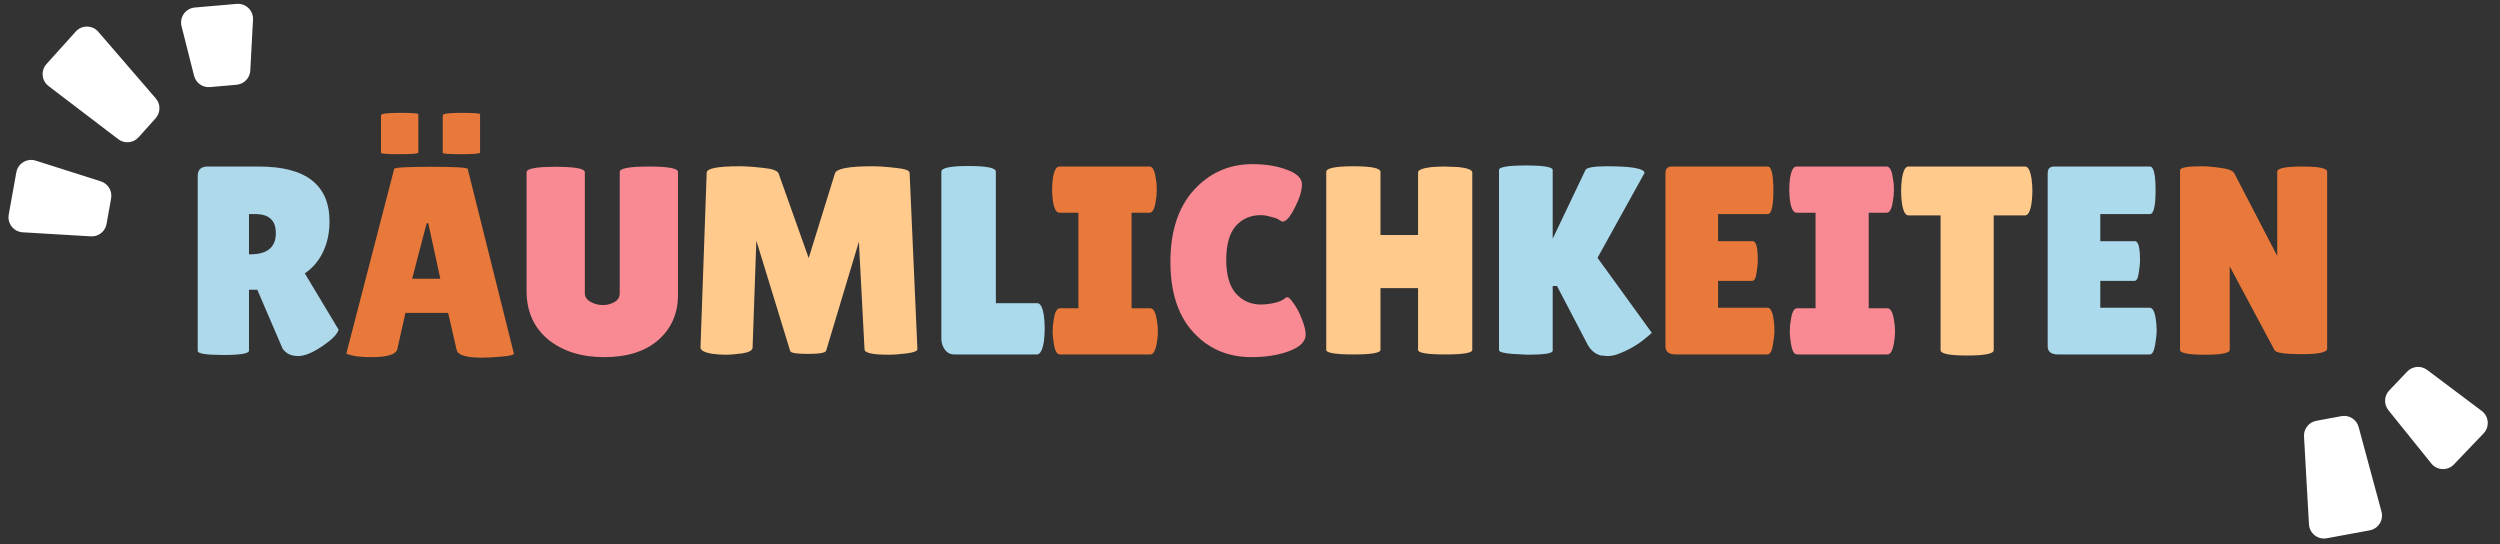
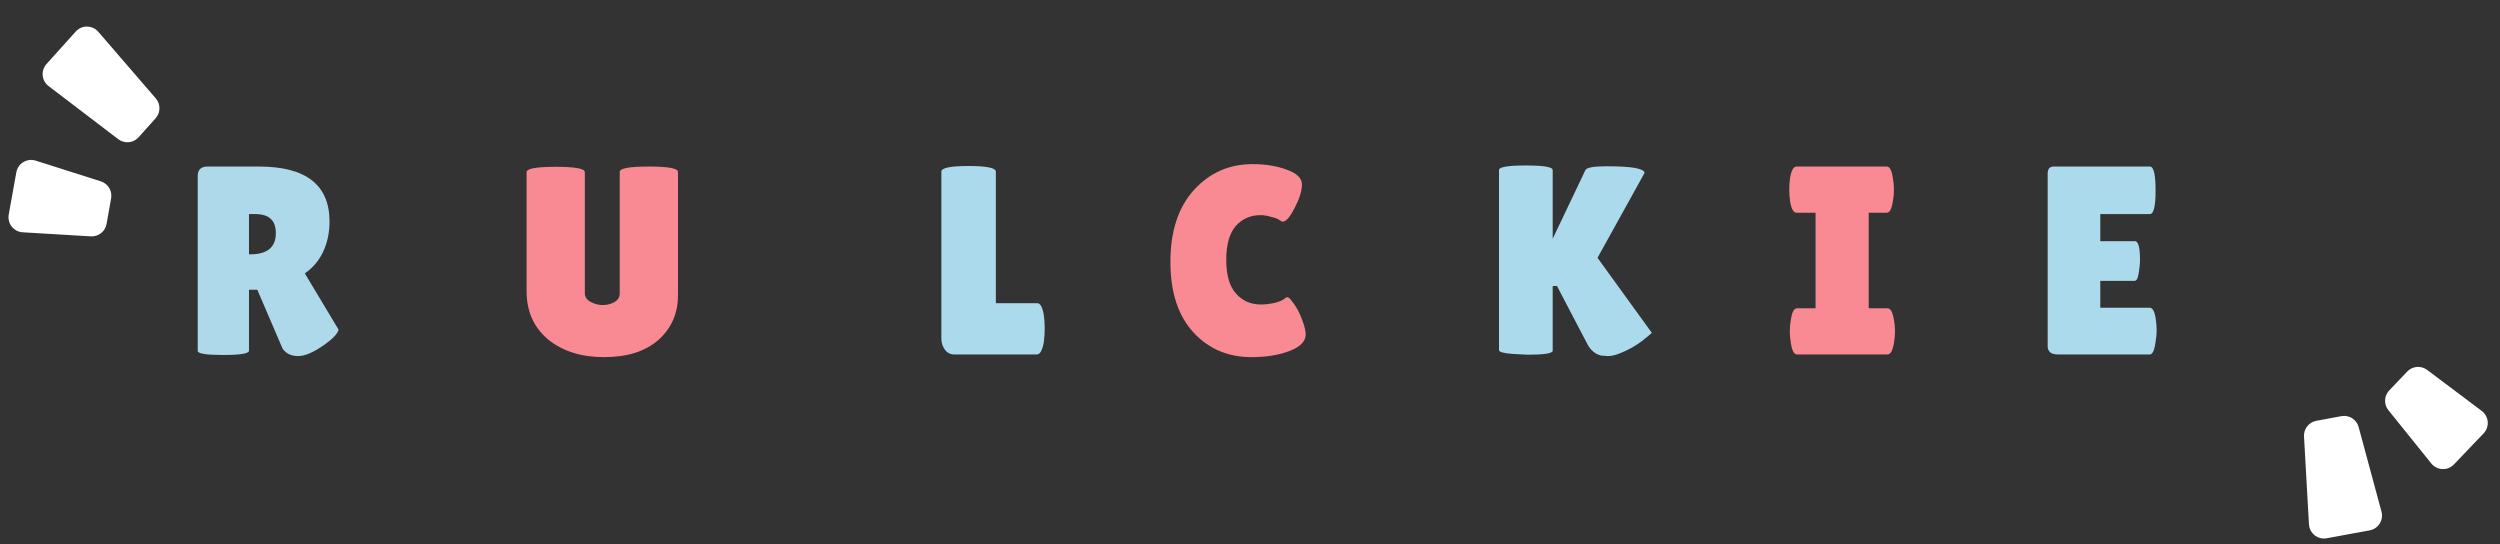
<svg xmlns="http://www.w3.org/2000/svg" width="551" viewBox="0 0 551 120" fill="none">
  <rect x="0" y="0" width="551" height="120" fill="#333333" stroke="none" />
  <path d="M54.877 77.291C54.877 77.922 53.003 78.238 49.256 78.238C45.47 78.238 43.577 77.942 43.577 77.35V38.776C43.577 37.396 44.306 36.705 45.766 36.705H57.066C67.439 36.705 72.626 40.748 72.626 48.834C72.626 51.279 72.152 53.508 71.206 55.519C70.259 57.491 68.918 59.069 67.183 60.252L74.637 72.677C74.322 73.623 73.296 74.708 71.561 75.931C69.194 77.627 67.242 78.475 65.704 78.475C64.165 78.475 63.022 77.922 62.272 76.818L56.711 63.861H54.877V77.291ZM54.877 47.177V56.052H55.173C58.92 56.052 60.793 54.494 60.793 51.378C60.793 49.958 60.418 48.913 59.669 48.242C58.959 47.532 57.776 47.177 56.119 47.177H54.877Z" fill="#AED9EA" />
-   <path d="M106.221 78.83C102.79 78.83 100.936 78.277 100.66 77.173L98.767 68.949H89.36L87.585 76.877C87.348 78.1 85.455 78.711 81.905 78.711C80.012 78.711 78.612 78.593 77.704 78.356C76.797 78.159 76.344 78.001 76.344 77.883L86.875 37.238C86.875 36.922 89.577 36.764 94.98 36.764C100.384 36.764 103.086 36.922 103.086 37.238L113.262 77.942C113.262 78.218 112.354 78.435 110.54 78.593C108.726 78.751 107.286 78.83 106.221 78.83ZM90.839 61.436H97.051L94.389 49.189H94.034L90.839 61.436ZM92.2 33.629C92.2 33.865 90.819 33.984 88.058 33.984C85.337 33.984 83.976 33.885 83.976 33.688V25.405C83.976 25.05 85.337 24.873 88.058 24.873C90.819 24.873 92.2 24.971 92.2 25.169V33.629ZM105.807 33.629C105.807 33.865 104.427 33.984 101.666 33.984C98.944 33.984 97.583 33.885 97.583 33.688V25.405C97.583 25.05 98.944 24.873 101.666 24.873C104.427 24.873 105.807 24.971 105.807 25.169V33.629ZM237.682 67.944V46.881H233.481C232.811 46.881 232.338 46.033 232.061 44.337C231.943 43.509 231.884 42.661 231.884 41.793C231.884 40.926 231.943 40.078 232.061 39.249C232.338 37.553 232.811 36.705 233.481 36.705H253.36C254.031 36.705 254.484 37.553 254.721 39.249C254.879 40.078 254.958 40.926 254.958 41.793C254.958 42.661 254.879 43.509 254.721 44.337C254.484 46.033 254.031 46.881 253.36 46.881H249.396V67.944H253.538C254.208 67.944 254.682 68.792 254.958 70.488C255.115 71.316 255.194 72.164 255.194 73.032C255.194 73.899 255.115 74.747 254.958 75.576C254.682 77.272 254.208 78.12 253.538 78.12H233.6C232.929 78.12 232.476 77.272 232.239 75.576C232.081 74.747 232.002 73.899 232.002 73.032C232.002 72.164 232.081 71.316 232.239 70.488C232.476 68.792 232.929 67.944 233.6 67.944H237.682ZM386.296 53.153C387.045 53.153 387.42 54.533 387.42 57.294C387.42 58.122 387.321 59.108 387.124 60.252C386.966 61.357 386.651 61.909 386.178 61.909H378.664V67.825H389.55C390.22 67.825 390.674 68.693 390.911 70.428C391.029 71.178 391.088 71.986 391.088 72.854C391.088 73.682 390.97 74.767 390.733 76.108C390.497 77.449 390.102 78.12 389.55 78.12H369.316C367.817 78.12 367.068 77.508 367.068 76.286V38.244C367.068 37.218 367.521 36.705 368.429 36.705H389.609C390.437 36.705 390.852 38.461 390.852 41.971C390.852 45.442 390.437 47.177 389.609 47.177H378.664V53.153H386.296ZM512.905 76.818C512.905 77.646 511.051 78.061 507.343 78.061C503.636 78.061 501.624 77.765 501.309 77.173L491.429 58.714V77.114C491.429 77.824 489.595 78.179 485.926 78.179C482.298 78.179 480.483 77.824 480.483 77.114V37.534C480.483 36.942 482.041 36.646 485.157 36.646C486.38 36.646 487.8 36.764 489.417 37.001C491.074 37.198 492.079 37.593 492.434 38.184L501.9 56.407V37.829C501.9 37.08 503.735 36.705 507.403 36.705C511.071 36.705 512.905 37.08 512.905 37.829V76.818Z" fill="#E9793A" />
  <path d="M136.588 37.889C136.588 37.1 138.718 36.705 142.978 36.705C147.277 36.705 149.427 37.1 149.427 37.889V65.044C149.427 69.068 147.987 72.361 145.108 74.925C142.228 77.449 138.245 78.711 133.157 78.711C128.108 78.711 123.986 77.41 120.792 74.806C117.636 72.164 116.059 68.614 116.059 64.157V37.948C116.059 37.159 118.188 36.764 122.448 36.764C126.747 36.764 128.897 37.159 128.897 37.948V64.63C128.897 65.419 129.311 66.05 130.139 66.524C131.007 66.997 131.914 67.234 132.861 67.234C133.807 67.234 134.655 67.017 135.405 66.583C136.194 66.149 136.588 65.498 136.588 64.63V37.889ZM276.062 36.173C278.941 36.173 281.465 36.587 283.635 37.415C285.844 38.204 286.948 39.289 286.948 40.669C286.948 42.05 286.415 43.766 285.35 45.816C284.325 47.828 283.457 48.834 282.747 48.834C282.55 48.834 282.313 48.735 282.037 48.538C281.801 48.301 281.209 48.065 280.262 47.828C279.355 47.552 278.566 47.414 277.896 47.414C275.608 47.414 273.754 48.222 272.335 49.84C270.954 51.457 270.264 53.942 270.264 57.294C270.264 60.607 270.974 63.072 272.394 64.69C273.853 66.307 275.687 67.115 277.896 67.115C278.803 67.115 279.809 66.997 280.913 66.76C282.057 66.484 282.866 66.109 283.339 65.636C283.418 65.557 283.576 65.518 283.812 65.518C284.049 65.518 284.483 65.971 285.114 66.879C285.784 67.746 286.396 68.91 286.948 70.369C287.5 71.789 287.776 72.894 287.776 73.682C287.776 75.221 286.593 76.443 284.226 77.35C281.86 78.258 279.059 78.711 275.825 78.711C270.619 78.711 266.339 76.877 262.987 73.209C259.634 69.541 257.958 64.374 257.958 57.708C257.958 51.003 259.674 45.738 263.105 41.912C266.576 38.086 270.895 36.173 276.062 36.173ZM400.15 67.944V46.881H395.949C395.279 46.881 394.805 46.033 394.529 44.337C394.411 43.509 394.352 42.661 394.352 41.793C394.352 40.926 394.411 40.078 394.529 39.249C394.805 37.553 395.279 36.705 395.949 36.705H415.828C416.499 36.705 416.952 37.553 417.189 39.249C417.347 40.078 417.426 40.926 417.426 41.793C417.426 42.661 417.347 43.509 417.189 44.337C416.952 46.033 416.499 46.881 415.828 46.881H411.864V67.944H416.006C416.676 67.944 417.149 68.792 417.426 70.488C417.583 71.316 417.662 72.164 417.662 73.032C417.662 73.899 417.583 74.747 417.426 75.576C417.149 77.272 416.676 78.12 416.006 78.12H396.068C395.397 78.12 394.943 77.272 394.707 75.576C394.549 74.747 394.47 73.899 394.47 73.032C394.47 72.164 394.549 71.316 394.707 70.488C394.943 68.792 395.397 67.944 396.068 67.944H400.15Z" fill="#F98A93" />
-   <path d="M195.806 78.179C192.296 78.179 190.541 77.784 190.541 76.996L189.298 53.271L182.081 77.291C181.923 77.765 180.582 78.001 178.057 78.001C175.533 78.001 174.232 77.784 174.153 77.35L166.698 53.034L165.87 76.641C165.83 77.232 165.081 77.646 163.622 77.883C162.162 78.08 160.94 78.179 159.953 78.179C159.007 78.179 158.08 78.12 157.173 78.001C155.28 77.725 154.353 77.232 154.392 76.522L155.753 38.066C155.753 37.12 158.159 36.646 162.971 36.646C164.391 36.646 166.126 36.764 168.177 37.001C170.228 37.198 171.372 37.612 171.609 38.244L178.235 56.88L184.033 38.184C184.388 37.159 187.109 36.646 192.197 36.646C193.657 36.646 195.392 36.764 197.404 37.001C199.455 37.198 200.48 37.573 200.48 38.125L202.196 76.936C202.196 77.37 201.427 77.686 199.889 77.883C198.35 78.08 196.99 78.179 195.806 78.179ZM324.49 77.114C324.49 77.784 322.498 78.12 318.514 78.12C314.531 78.12 312.539 77.784 312.539 77.114V63.506H304.256V77.114C304.256 77.784 302.264 78.12 298.28 78.12C294.297 78.12 292.305 77.784 292.305 77.114V37.889C292.305 37.06 294.297 36.646 298.28 36.646C302.264 36.646 304.256 37.06 304.256 37.889V51.792H312.539V38.007C312.539 37.455 313.525 37.06 315.497 36.824C316.522 36.745 317.528 36.705 318.514 36.705L321.532 36.824C323.504 37.06 324.49 37.455 324.49 38.007V77.114ZM439.417 77.173C439.417 77.962 437.465 78.356 433.56 78.356C429.655 78.356 427.703 77.962 427.703 77.173V47.473H420.603C419.933 47.473 419.459 46.566 419.183 44.752C419.065 43.884 419.006 42.996 419.006 42.089C419.006 41.182 419.065 40.295 419.183 39.427C419.459 37.612 419.933 36.705 420.603 36.705H446.339C447.01 36.705 447.483 37.612 447.759 39.427C447.877 40.295 447.937 41.182 447.937 42.089C447.937 42.996 447.877 43.884 447.759 44.752C447.483 46.566 447.01 47.473 446.339 47.473H439.417V77.173Z" fill="#FFCA8C" />
  <path d="M207.475 74.629V37.829C207.475 37.001 209.467 36.587 213.45 36.587C217.474 36.587 219.485 37.001 219.485 37.829V66.819H228.596C229.306 66.819 229.799 67.746 230.075 69.6C230.194 70.507 230.253 71.434 230.253 72.381C230.253 73.327 230.194 74.294 230.075 75.28C229.76 77.173 229.247 78.12 228.537 78.12H210.315C209.447 78.12 208.757 77.765 208.244 77.055C207.731 76.345 207.475 75.536 207.475 74.629ZM342.212 77.291C342.212 77.883 340.359 78.179 336.651 78.179L333.338 78.001C331.366 77.844 330.38 77.567 330.38 77.173V37.474C330.38 36.804 332.352 36.469 336.296 36.469C340.24 36.469 342.212 36.804 342.212 37.474V52.62L349.43 37.474C349.706 36.922 351.284 36.646 354.163 36.646C359.409 36.646 362.17 37.1 362.446 38.007C362.446 38.086 362.426 38.165 362.387 38.244L352.093 56.821L364.044 73.327C364.044 73.406 363.669 73.742 362.92 74.333C361.105 75.911 358.975 77.153 356.53 78.061C355.78 78.337 355.031 78.475 354.282 78.475L352.862 78.356C351.6 78.041 350.614 77.232 349.904 75.931L343.159 63.033H342.212V77.291ZM470.534 53.153C471.284 53.153 471.658 54.533 471.658 57.294C471.658 58.122 471.56 59.108 471.363 60.252C471.205 61.357 470.889 61.909 470.416 61.909H462.902V67.825H473.788C474.459 67.825 474.912 68.693 475.149 70.428C475.267 71.178 475.326 71.986 475.326 72.854C475.326 73.682 475.208 74.767 474.971 76.108C474.735 77.449 474.34 78.12 473.788 78.12H453.554C452.056 78.12 451.306 77.508 451.306 76.286V38.244C451.306 37.218 451.76 36.705 452.667 36.705H473.847C474.676 36.705 475.09 38.461 475.09 41.971C475.09 45.442 474.676 47.177 473.847 47.177H462.902V53.153H470.534Z" fill="#ABDAEC" />
  <path d="M10.703 18.97C9.161 17.795 8.951 15.553 10.248 14.112L16.689 6.957C18.026 5.472 20.361 5.496 21.666 7.008L34.337 21.689C35.427 22.952 35.409 24.828 34.295 26.071L30.545 30.254C29.39 31.542 27.439 31.726 26.064 30.678L10.703 18.97Z" fill="white" />
-   <path d="M40.01 5.773C39.509 3.79 40.904 1.831 42.941 1.655L52.166 0.859C54.174 0.686 55.872 2.329 55.764 4.342L55.163 15.552C55.074 17.202 53.785 18.535 52.14 18.679L46.278 19.193C44.656 19.335 43.17 18.279 42.772 16.701L40.01 5.773Z" fill="white" />
  <path d="M4.993 51.197C3.01 51.078 1.574 49.255 1.925 47.298L3.599 37.98C3.953 36.008 5.961 34.797 7.87 35.404L22.23 39.972C23.816 40.476 24.783 42.076 24.491 43.714L23.487 49.361C23.192 51.018 21.703 52.192 20.023 52.092L4.993 51.197Z" fill="white" />
  <path d="M524.879 112.761C525.384 114.633 524.184 116.537 522.277 116.888L512.809 118.633C510.844 118.994 509.008 117.551 508.895 115.556L507.805 96.195C507.711 94.529 508.869 93.053 510.51 92.747L516.033 91.719C517.734 91.402 519.392 92.445 519.843 94.115L524.879 112.761Z" fill="white" />
  <path d="M546.978 90.573C548.567 91.766 548.757 94.08 547.384 95.517L540.843 102.363C539.46 103.811 537.117 103.712 535.861 102.152L526.408 90.415C525.365 89.12 525.442 87.251 526.59 86.047L530.545 81.893C531.705 80.674 533.594 80.518 534.94 81.528L546.978 90.573Z" fill="white" />
</svg>